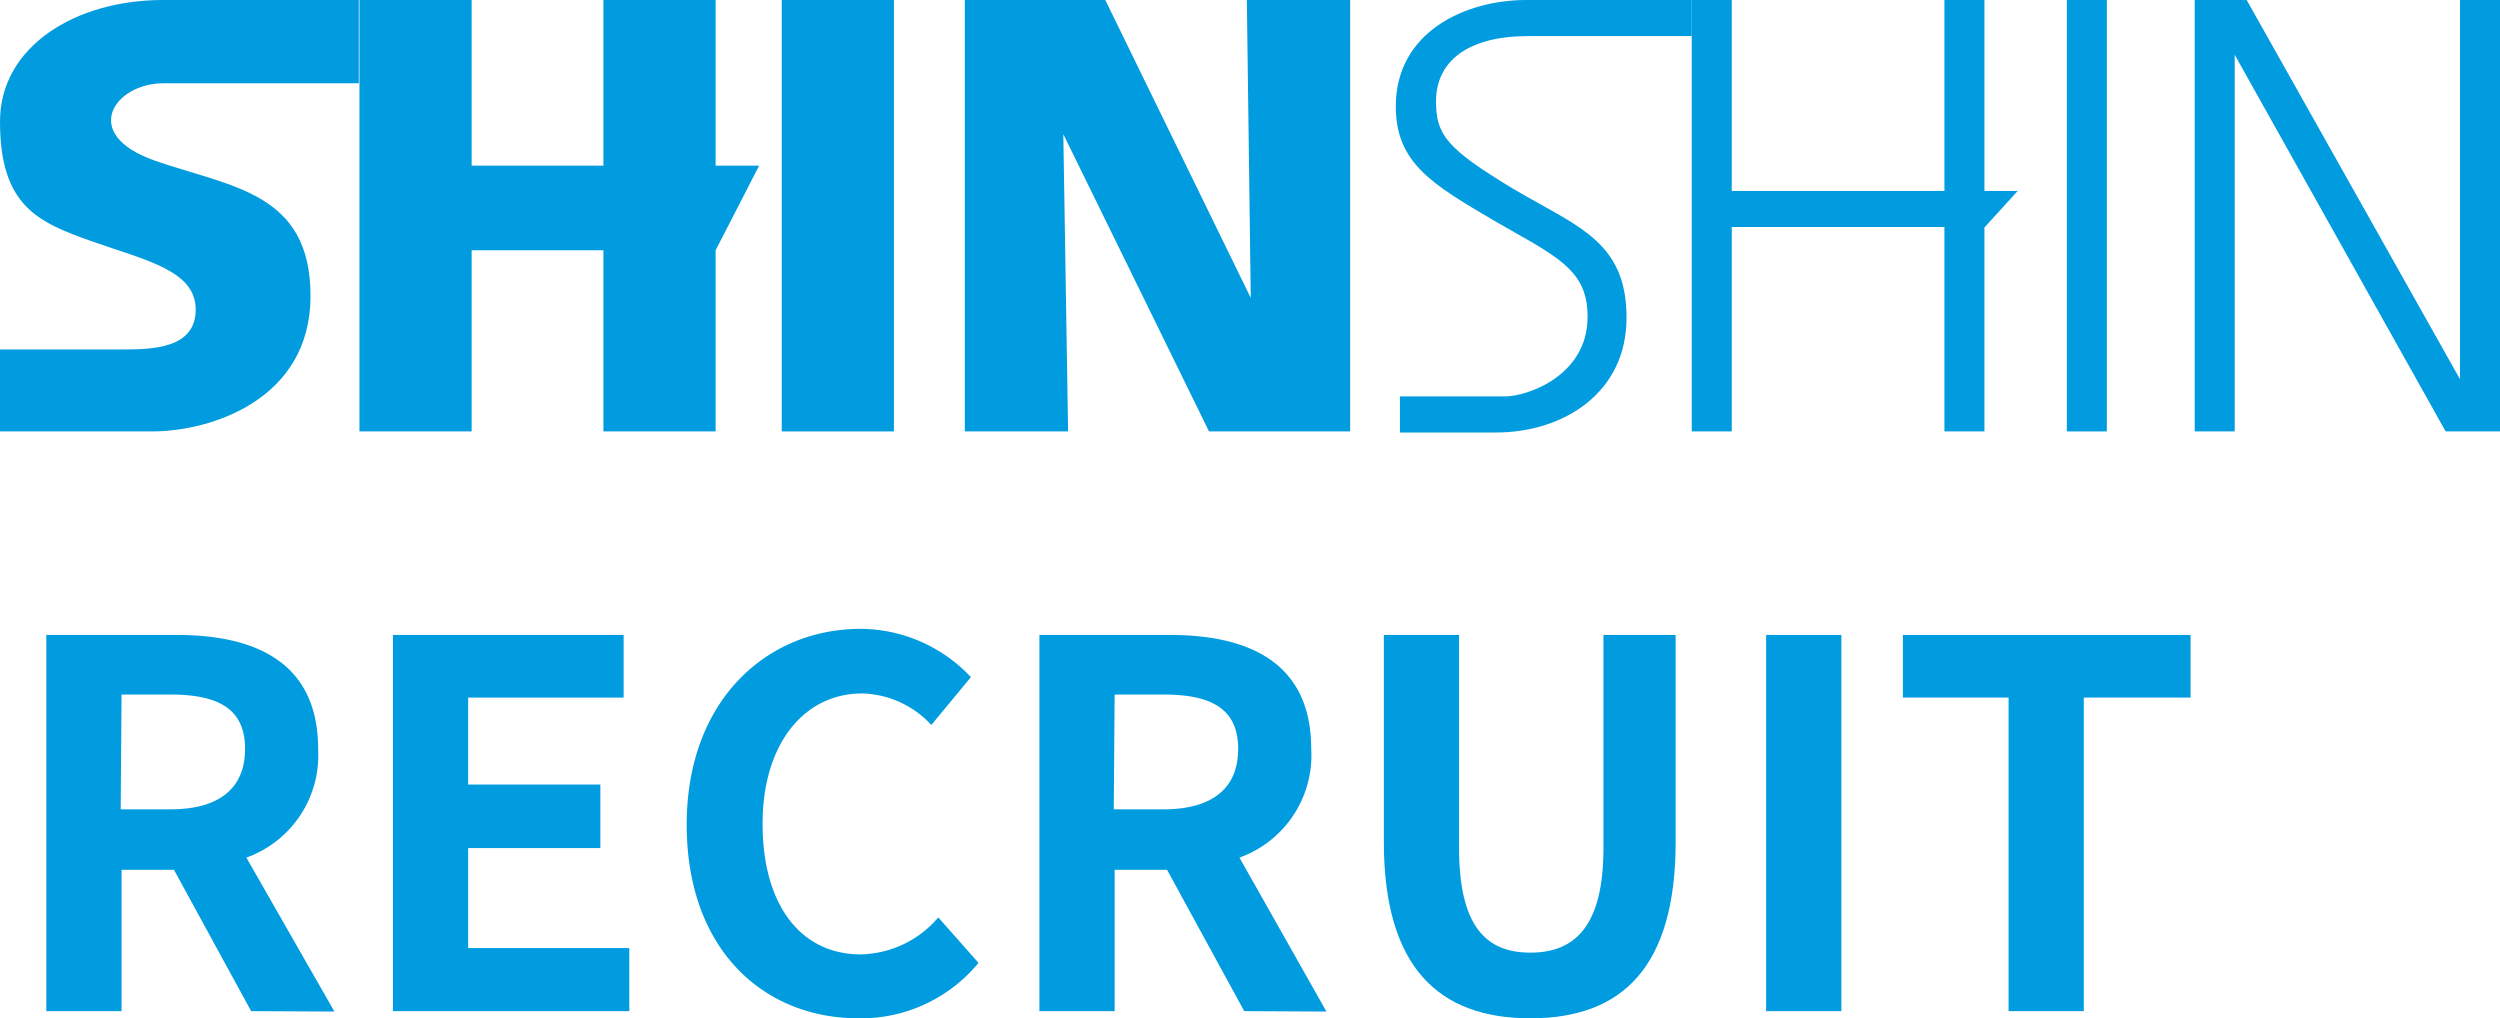
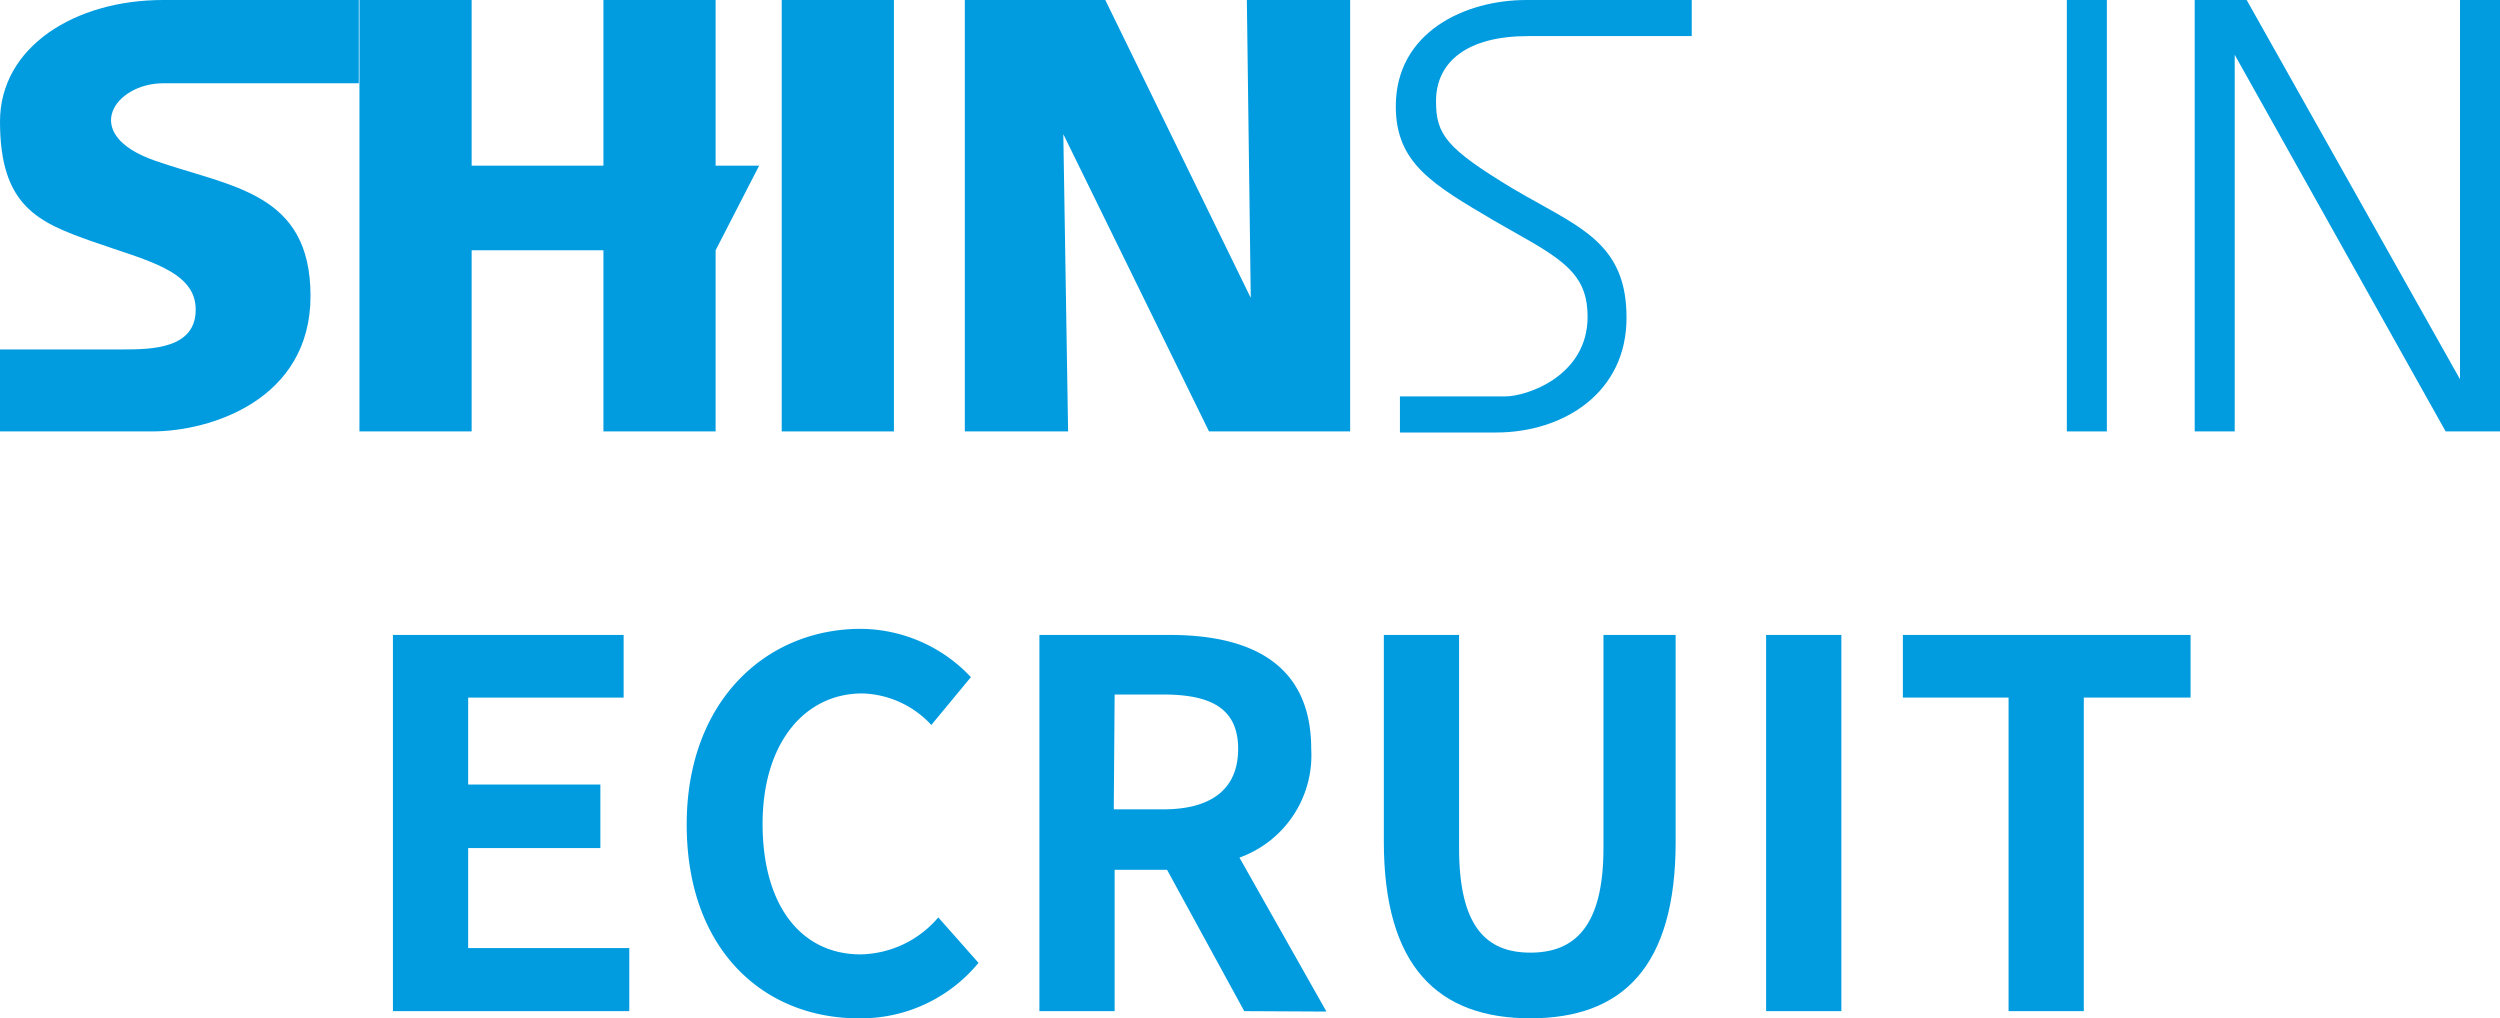
<svg xmlns="http://www.w3.org/2000/svg" viewBox="0 0 114.97 46.83">
  <defs>
    <style>.cls-1{fill:#019ce0;}</style>
  </defs>
  <g id="レイヤー_2" data-name="レイヤー 2">
    <g id="レイヤー_1-2" data-name="レイヤー 1">
      <path class="cls-1" d="M0,16.07v3.77H7c2.68,0,7.28-1.45,7.28-6.23s-3.65-5-7.15-6.22-1.85-3.56.37-3.56h9V0h-9C3.45,0,0,2.15,0,5.59c0,3.9,1.76,4.64,4.26,5.52S9,12.45,9,14.24s-2,1.83-3.34,1.83Z" />
      <rect class="cls-1" x="35.95" width="5.16" height="19.84" />
      <polygon class="cls-1" points="32.91 7.62 32.91 0 27.75 0 27.75 7.62 21.69 7.62 21.69 0 16.53 0 16.53 19.84 21.69 19.84 21.69 11.51 27.75 11.51 27.75 19.84 32.91 19.84 32.91 11.51 34.91 7.62 32.91 7.62" />
      <polygon class="cls-1" points="57.34 0 57.52 13.7 50.83 0 48.81 0 48.49 0 44.37 0 44.37 19.84 49.12 19.84 48.9 6.17 55.6 19.84 57.6 19.84 58.76 19.84 62.09 19.84 62.09 0 57.34 0" />
      <path class="cls-1" d="M68.8,19.89H64.38V18.23h4.84c1,0,3.79-.94,3.79-3.66,0-1.74-.85-2.47-3-3.68l-1.28-.73c-2.83-1.67-4.54-2.64-4.54-5.27,0-3.42,3.19-4.89,6-4.89H77.8V1.66H70.27c-2.77,0-4.23,1.16-4.23,3,0,1.53.47,2.16,3.51,4,.45.26.86.5,1.25.71,2.27,1.27,4,2.18,4,5.22C74.82,18.06,71.9,19.89,68.8,19.89Z" />
-       <polygon class="cls-1" points="92.79 8.78 91.26 8.78 91.26 0 89.42 0 89.42 8.78 79.64 8.78 79.64 0 77.8 0 77.8 19.84 79.64 19.84 79.64 10.44 89.42 10.44 89.42 19.84 91.26 19.84 91.26 10.44 91.28 10.44 92.79 8.78" />
      <rect class="cls-1" x="95.05" width="1.84" height="19.84" />
      <polygon class="cls-1" points="113.13 0 113.13 17.44 103.32 0 102.77 0 101.36 0 100.93 0 100.93 19.84 102.77 19.84 102.77 2.52 112.47 19.84 113.13 19.84 114.48 19.84 114.97 19.84 114.97 0 113.13 0" />
-       <path class="cls-1" d="M11.55,46.5,8,40H5.59V46.5H2.13V29.2h6c3.62,0,6.5,1.26,6.5,5.24a5,5,0,0,1-3.3,5l4.05,7.08Zm-6-9.28H7.83c2.22,0,3.44-.94,3.44-2.78s-1.22-2.5-3.44-2.5H5.59Z" />
      <path class="cls-1" d="M18.07,29.2H28.68v2.88H21.53v4h6.08V39H21.53V43.6h7.41v2.9H18.07Z" />
      <path class="cls-1" d="M31.58,37.92c0-5.7,3.67-9,8-9a7,7,0,0,1,5.07,2.22l-1.82,2.2a4.48,4.48,0,0,0-3.18-1.45c-2.62,0-4.58,2.25-4.58,6s1.77,6,4.51,6a4.8,4.8,0,0,0,3.57-1.7L45,44.28a7,7,0,0,1-5.52,2.55C35.13,46.83,31.58,43.69,31.58,37.92Z" />
      <path class="cls-1" d="M57.22,46.5,53.67,40H51.26V46.5H47.8V29.2h6c3.62,0,6.5,1.26,6.5,5.24a5,5,0,0,1-3.3,5l4,7.08Zm-6-9.28H53.5c2.22,0,3.44-.94,3.44-2.78s-1.22-2.5-3.44-2.5H51.26Z" />
      <path class="cls-1" d="M63.64,38.71V29.2H67.1V39c0,3.6,1.24,4.81,3.28,4.81s3.36-1.21,3.36-4.81V29.2h3.32v9.51c0,5.76-2.45,8.12-6.68,8.12S63.64,44.47,63.64,38.71Z" />
      <path class="cls-1" d="M81.22,29.2h3.46V46.5H81.22Z" />
      <path class="cls-1" d="M92.37,32.08H87.51V29.2h13.23v2.88H95.83V46.5H92.37Z" />
    </g>
  </g>
</svg>